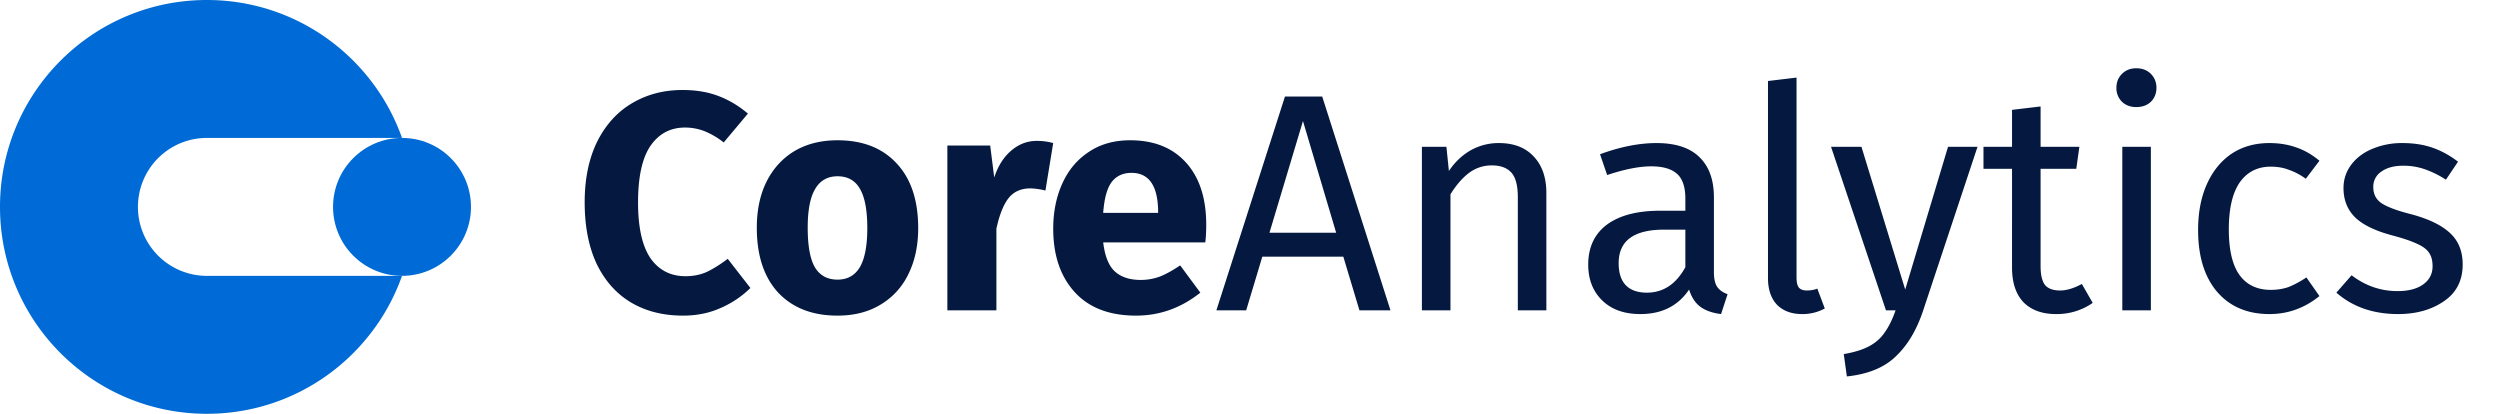
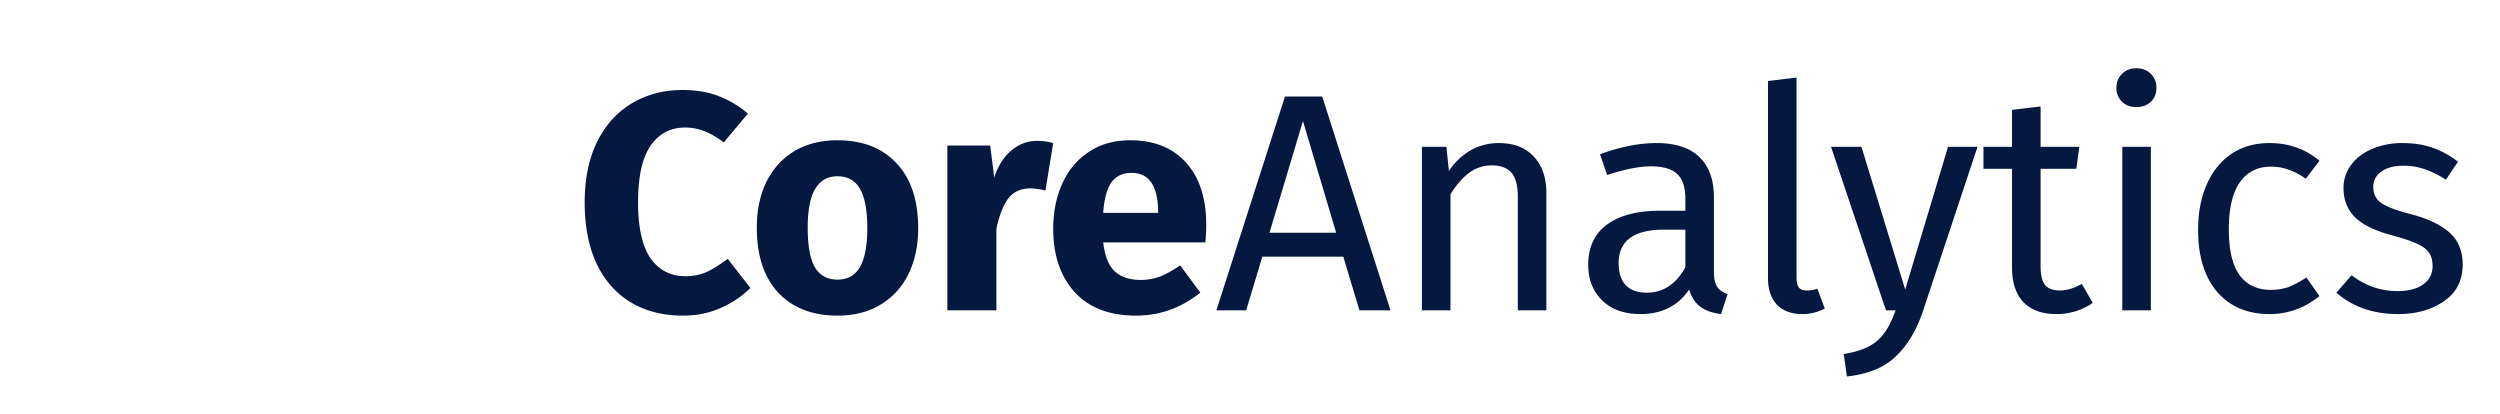
<svg xmlns="http://www.w3.org/2000/svg" width="145" height="24" fill="none">
-   <path fill-rule="evenodd" clip-rule="evenodd" d="M23.317 16C21.67 20.66 17.225 24 12 24 5.373 24 0 18.627 0 12S5.373 0 12 0c5.225 0 9.67 3.34 11.317 8H12a4 4 0 1 0 0 8h11.317Z" fill="#006BD6" />
-   <circle cx="23.317" cy="12" r="4" fill="#006BD6" />
  <path d="M39.581 5.22c.78 0 1.47.114 2.07.342.612.228 1.188.57 1.728 1.026l-1.404 1.674a4.606 4.606 0 0 0-1.098-.648 3.073 3.073 0 0 0-1.152-.216c-.84 0-1.506.354-1.998 1.062-.48.708-.72 1.8-.72 3.276 0 1.452.24 2.532.72 3.24.492.696 1.17 1.044 2.034 1.044.456 0 .87-.084 1.242-.252.372-.18.774-.432 1.206-.756l1.314 1.692a5.638 5.638 0 0 1-1.71 1.152c-.66.3-1.392.45-2.196.45-1.152 0-2.154-.252-3.006-.756-.852-.504-1.518-1.248-1.998-2.232-.468-.996-.702-2.19-.702-3.582 0-1.356.24-2.526.72-3.51.492-.984 1.164-1.728 2.016-2.232.864-.516 1.842-.774 2.934-.774Zm8.994 2.916c1.464 0 2.61.45 3.438 1.35.828.888 1.242 2.136 1.242 3.744 0 1.02-.192 1.914-.576 2.682a4.116 4.116 0 0 1-1.62 1.764c-.696.42-1.524.63-2.484.63-1.452 0-2.598-.444-3.438-1.332-.828-.9-1.242-2.154-1.242-3.762 0-1.02.186-1.908.558-2.664.384-.768.924-1.362 1.62-1.782.708-.42 1.542-.63 2.502-.63Zm0 2.088c-.576 0-1.008.246-1.296.738-.288.48-.432 1.23-.432 2.25 0 1.044.138 1.806.414 2.286.288.48.726.72 1.314.72.576 0 1.008-.24 1.296-.72.288-.492.432-1.248.432-2.268 0-1.044-.144-1.806-.432-2.286-.276-.48-.708-.72-1.296-.72Zm11.556-2.052a3.4 3.4 0 0 1 .954.126l-.45 2.754a4.017 4.017 0 0 0-.864-.126c-.564 0-.996.198-1.296.594-.288.384-.516.966-.684 1.746V18h-2.844V8.442h2.484l.234 1.854c.216-.66.54-1.176.972-1.548.444-.384.942-.576 1.494-.576Zm9.83 4.86c0 .396-.018.738-.054 1.026h-5.922c.096.804.324 1.368.684 1.692.36.324.858.486 1.494.486.384 0 .756-.066 1.116-.198.36-.144.75-.36 1.17-.648l1.17 1.584c-1.116.888-2.358 1.332-3.726 1.332-1.548 0-2.736-.456-3.564-1.368-.828-.912-1.242-2.136-1.242-3.672 0-.972.174-1.842.522-2.61.348-.78.858-1.392 1.53-1.836.672-.456 1.476-.684 2.412-.684 1.38 0 2.46.432 3.24 1.296.78.864 1.17 2.064 1.17 3.6Zm-2.79-.81c-.024-1.464-.54-2.196-1.548-2.196-.492 0-.876.18-1.152.54-.264.36-.426.954-.486 1.782h3.186v-.126ZM78.848 18l-.936-3.114h-4.698L72.278 18H70.55l3.978-12.402h2.16L80.648 18h-1.8Zm-5.22-4.5h3.87l-1.926-6.48-1.944 6.48Zm13.307-5.202c.864 0 1.536.258 2.016.774.492.516.738 1.224.738 2.124V18h-1.656v-6.57c0-.672-.126-1.146-.378-1.422s-.624-.414-1.116-.414a2.16 2.16 0 0 0-1.332.432c-.384.288-.744.702-1.08 1.242V18H82.47V8.514h1.422l.144 1.404c.336-.504.75-.9 1.242-1.188a3.28 3.28 0 0 1 1.656-.432Zm12.472 7.488c0 .384.066.672.198.864.132.18.33.318.594.414l-.378 1.152c-.492-.06-.888-.198-1.188-.414-.3-.216-.522-.552-.666-1.008-.636.948-1.578 1.422-2.826 1.422-.936 0-1.674-.264-2.214-.792s-.81-1.218-.81-2.07c0-1.008.36-1.782 1.08-2.322.732-.54 1.764-.81 3.096-.81h1.458v-.702c0-.672-.162-1.152-.486-1.44-.324-.288-.822-.432-1.494-.432-.696 0-1.548.168-2.556.504l-.414-1.206c1.176-.432 2.268-.648 3.276-.648 1.116 0 1.95.276 2.502.828.552.54.828 1.314.828 2.322v4.338Zm-3.888 1.188c.948 0 1.692-.492 2.232-1.476V13.32H96.51c-1.752 0-2.628.648-2.628 1.944 0 .564.138.99.414 1.278.276.288.684.432 1.224.432Zm9.004 1.242c-.612 0-1.098-.18-1.458-.54-.348-.372-.522-.888-.522-1.548V4.698l1.656-.198v11.592c0 .264.042.456.126.576.096.12.252.18.468.18.228 0 .432-.036.612-.108l.432 1.152a2.699 2.699 0 0 1-1.314.324Zm7.005-.162c-.372 1.104-.894 1.974-1.566 2.61-.66.648-1.608 1.038-2.844 1.17l-.18-1.296c.624-.108 1.122-.264 1.494-.468.372-.204.666-.468.882-.792.228-.312.438-.738.63-1.278h-.558L106.2 8.514h1.764l2.538 8.28 2.484-8.28h1.71l-3.168 9.54Zm9.85-.486a3.642 3.642 0 0 1-2.124.648c-.804 0-1.434-.228-1.89-.684-.444-.468-.666-1.14-.666-2.016V9.792h-1.656V8.514h1.656V6.372l1.656-.198v2.34h2.25l-.18 1.278h-2.07v5.652c0 .492.084.852.252 1.08.18.216.474.324.882.324.372 0 .792-.126 1.26-.378l.63 1.098Zm3.372-9.054V18h-1.656V8.514h1.656Zm-.846-4.554c.348 0 .63.108.846.324.216.216.324.486.324.81 0 .324-.108.594-.324.81-.216.204-.498.306-.846.306-.336 0-.612-.102-.828-.306a1.099 1.099 0 0 1-.324-.81c0-.324.108-.594.324-.81.216-.216.492-.324.828-.324Zm7.726 4.338c.564 0 1.08.084 1.548.252.468.156.918.414 1.35.774l-.792 1.044a3.768 3.768 0 0 0-.99-.522c-.312-.12-.66-.18-1.044-.18-.768 0-1.368.306-1.8.918-.42.612-.63 1.518-.63 2.718s.21 2.088.63 2.664c.42.564 1.02.846 1.8.846.372 0 .714-.054 1.026-.162.312-.12.66-.306 1.044-.558l.756 1.08c-.864.696-1.83 1.044-2.898 1.044-1.284 0-2.298-.432-3.042-1.296-.732-.864-1.098-2.058-1.098-3.582 0-1.008.168-1.89.504-2.646.336-.756.81-1.344 1.422-1.764.624-.42 1.362-.63 2.214-.63Zm7.713 0c.648 0 1.23.09 1.746.27.516.18 1.008.45 1.476.81l-.702 1.044a5.648 5.648 0 0 0-1.242-.612 3.74 3.74 0 0 0-1.224-.198c-.54 0-.966.114-1.278.342a1.034 1.034 0 0 0-.468.9c0 .384.144.684.432.9.3.216.834.426 1.602.63 1.056.264 1.842.624 2.358 1.08.528.456.792 1.08.792 1.872 0 .936-.366 1.65-1.098 2.142-.72.492-1.602.738-2.646.738-1.44 0-2.634-.414-3.582-1.242l.882-1.008c.804.612 1.692.918 2.664.918.624 0 1.116-.126 1.476-.378.372-.264.558-.618.558-1.062 0-.324-.066-.582-.198-.774-.132-.204-.36-.378-.684-.522-.324-.156-.798-.318-1.422-.486-1.008-.264-1.74-.618-2.196-1.062-.444-.444-.666-1.008-.666-1.692 0-.492.144-.936.432-1.332.3-.408.708-.72 1.224-.936a4.405 4.405 0 0 1 1.764-.342Z" fill="#041840" />
</svg>